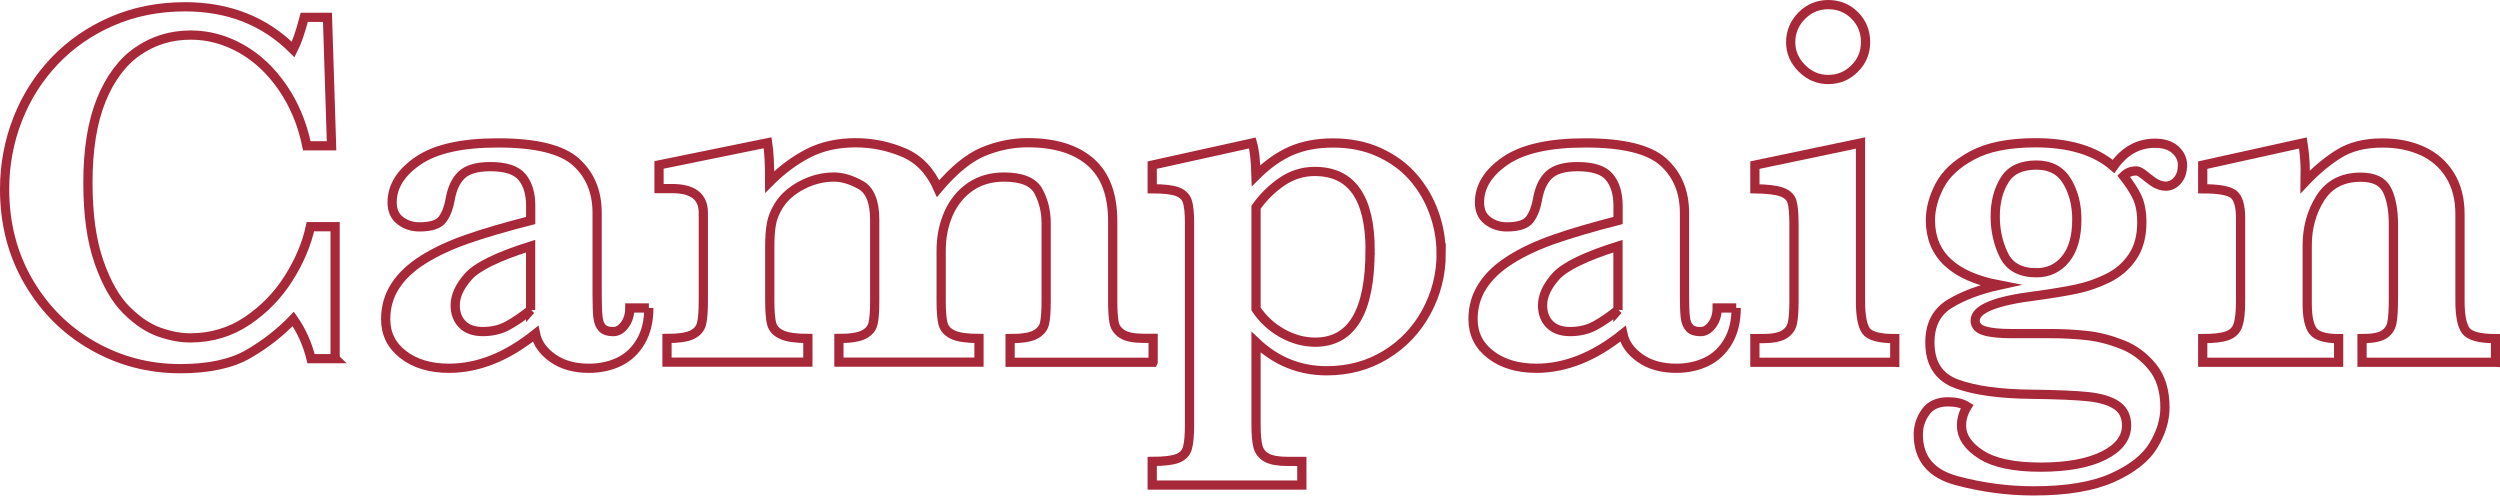
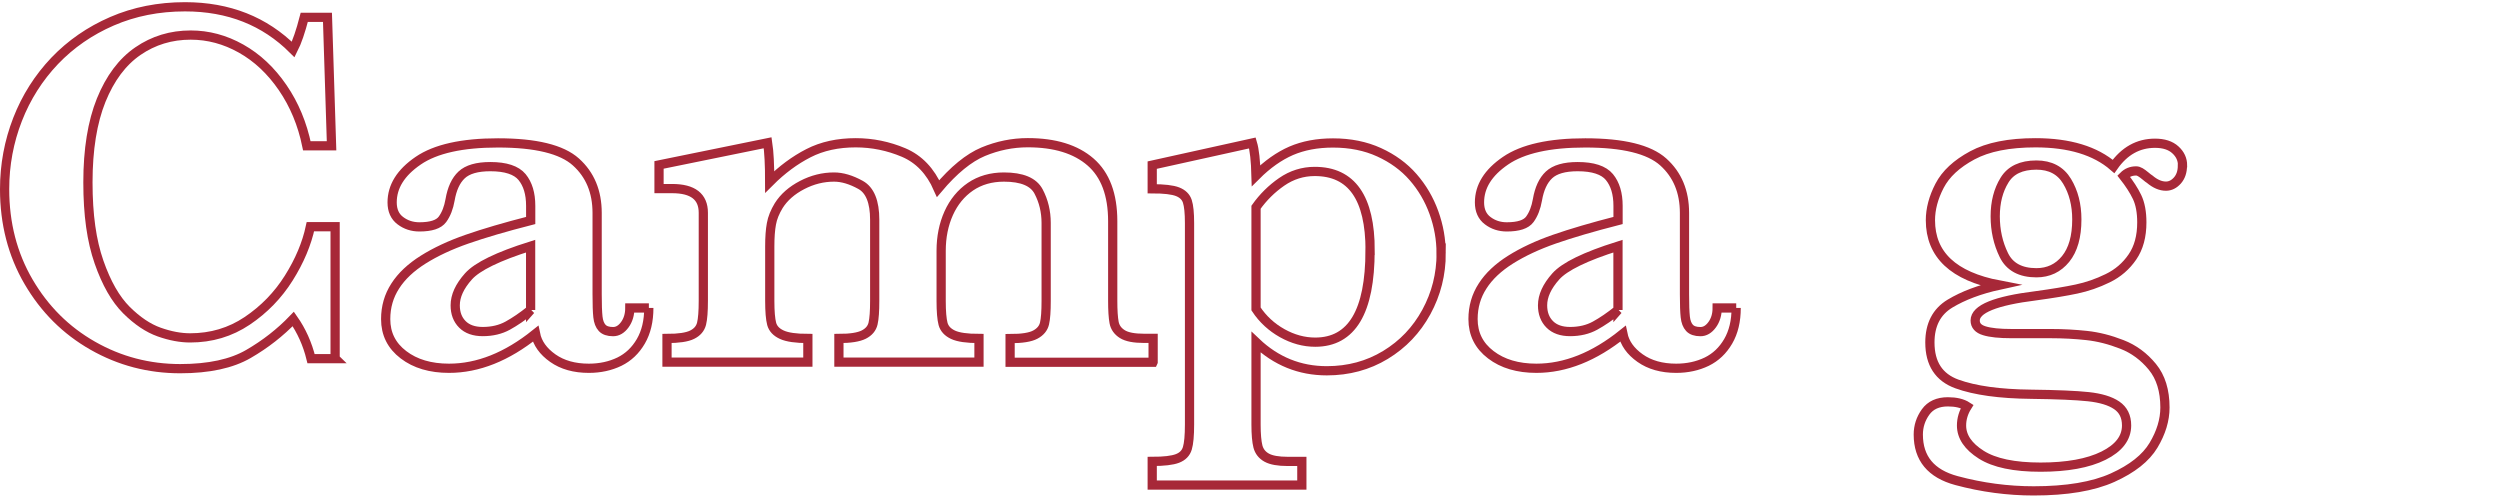
<svg xmlns="http://www.w3.org/2000/svg" id="_レイヤー_2" data-name="レイヤー_2" viewBox="0 0 379.27 75.19">
  <defs>
    <style>
      .cls-1 {
        fill: none;
        stroke: #a72838;
        stroke-miterlimit: 10;
        stroke-width: 1.4px;
      }
    </style>
  </defs>
  <g id="design">
    <g>
      <path class="cls-1" d="M50.86,54.41h-3.67c-.55-2.24-1.45-4.24-2.7-6.02-1.98,2.06-4.24,3.83-6.8,5.31-2.55,1.48-6,2.23-10.35,2.23-4.77,0-9.19-1.16-13.26-3.48-4.08-2.32-7.32-5.55-9.75-9.71-2.42-4.15-3.63-8.83-3.63-14.04,0-3.7.66-7.23,1.97-10.59,1.31-3.36,3.19-6.31,5.62-8.87,2.44-2.55,5.34-4.56,8.71-6.02,3.37-1.46,7.06-2.19,11.07-2.19,6.62,0,12.08,2.16,16.41,6.48.57-1.12,1.13-2.75,1.68-4.88h3.52l.62,19.49h-3.75c-.68-3.31-1.9-6.25-3.67-8.83-1.77-2.58-3.87-4.55-6.31-5.92-2.44-1.37-4.98-2.05-7.64-2.05-2.97,0-5.64.81-8.01,2.44-2.37,1.63-4.22,4.11-5.57,7.44-1.34,3.33-2.01,7.49-2.01,12.46s.56,8.87,1.68,12.09c1.12,3.22,2.51,5.64,4.16,7.29,1.65,1.64,3.31,2.75,4.98,3.34,1.67.59,3.23.88,4.69.88,3.2,0,6.09-.86,8.65-2.58,2.56-1.72,4.67-3.89,6.31-6.5s2.73-5.21,3.28-7.79h3.75v20Z" />
      <path class="cls-1" d="M98.43,46.72c0,1.98-.4,3.67-1.21,5.06-.81,1.39-1.89,2.42-3.26,3.09-1.37.66-2.91,1-4.63,1-2.19,0-4.01-.51-5.47-1.54-1.46-1.03-2.33-2.26-2.62-3.69-4.35,3.49-8.72,5.23-13.12,5.23-2.81,0-5.12-.68-6.91-2.05-1.8-1.37-2.7-3.17-2.7-5.41,0-1.85.48-3.52,1.45-5.02.96-1.5,2.38-2.83,4.24-4,1.86-1.17,4.08-2.21,6.66-3.11s5.79-1.84,9.65-2.83v-2.23c0-1.85-.44-3.3-1.31-4.36-.87-1.05-2.48-1.58-4.82-1.58-2.01,0-3.45.42-4.34,1.25-.89.83-1.47,2.1-1.76,3.79-.21,1.2-.59,2.18-1.15,2.95-.56.77-1.73,1.15-3.5,1.15-1.09,0-2.06-.31-2.89-.94-.83-.62-1.25-1.55-1.25-2.77,0-2.42,1.31-4.53,3.95-6.33,2.63-1.8,6.67-2.7,12.11-2.7,5.73,0,9.67.96,11.82,2.89,2.15,1.93,3.22,4.51,3.22,7.73v12.34c0,1.56.04,2.71.12,3.44.08.73.29,1.28.64,1.66.35.38.9.57,1.66.57.68,0,1.27-.35,1.78-1.05.51-.7.76-1.55.76-2.54h2.89ZM80.5,47.03v-9.69c-4.95,1.56-8.09,3.09-9.43,4.59-1.34,1.5-2.01,2.96-2.01,4.39,0,1.2.36,2.16,1.09,2.89.73.73,1.76,1.09,3.09,1.09,1.43,0,2.7-.3,3.79-.9,1.09-.6,2.25-1.39,3.48-2.38Z" />
      <path class="cls-1" d="M174.92,54.96h-21.68v-3.59c1.8,0,3.07-.2,3.83-.61.75-.4,1.22-.96,1.39-1.68.17-.72.25-1.86.25-3.42v-11.84c0-1.72-.38-3.31-1.15-4.77-.77-1.46-2.52-2.19-5.25-2.19-1.95,0-3.65.49-5.08,1.46-1.43.98-2.53,2.32-3.3,4.02-.77,1.71-1.15,3.61-1.15,5.72v7.58c0,1.62.1,2.78.29,3.5.2.72.7,1.26,1.5,1.64.81.38,2.12.57,3.95.57v3.59h-21.25v-3.59c1.74,0,3-.2,3.77-.59.77-.39,1.24-.95,1.41-1.68.17-.73.25-1.88.25-3.44v-12.3c0-2.73-.72-4.5-2.15-5.29-1.43-.79-2.77-1.19-4.02-1.19-1.67,0-3.28.4-4.84,1.21-1.56.81-2.75,1.85-3.55,3.12-.57.94-.95,1.86-1.11,2.77-.17.91-.25,2.06-.25,3.44v8.24c0,1.62.1,2.78.29,3.5.2.72.71,1.26,1.54,1.64.83.38,2.15.57,3.95.57v3.59h-21.37v-3.59c1.77,0,3.04-.19,3.81-.57.77-.38,1.24-.93,1.43-1.66.18-.73.27-1.89.27-3.48v-13.36c0-2.45-1.58-3.67-4.73-3.67h-1.99v-3.59l16.48-3.36c.21,1.38.31,3.36.31,5.94,1.85-1.85,3.81-3.3,5.88-4.36s4.46-1.58,7.17-1.58c2.53,0,4.95.5,7.27,1.48,2.32.99,4.06,2.81,5.23,5.47,2.37-2.81,4.65-4.67,6.84-5.59,2.19-.91,4.44-1.37,6.76-1.37,4.11,0,7.29.98,9.53,2.93,2.24,1.95,3.36,4.95,3.36,8.98v12.07c0,1.46.07,2.56.21,3.3.14.74.56,1.33,1.25,1.76.69.43,1.79.64,3.3.64h1.37v3.59Z" />
      <path class="cls-1" d="M218.64,38.4c0,3.2-.75,6.18-2.25,8.93-1.5,2.75-3.57,4.92-6.21,6.52-2.64,1.6-5.61,2.4-8.89,2.4-4.12,0-7.7-1.45-10.74-4.34v12.5c0,1.48.1,2.6.29,3.34.2.74.64,1.3,1.33,1.68.69.38,1.75.57,3.18.57h2.15v3.59h-22.7v-3.59c1.77,0,3.05-.15,3.83-.45.78-.3,1.28-.81,1.5-1.54.22-.73.33-1.93.33-3.59v-30.59c0-1.51-.11-2.6-.33-3.28-.22-.68-.72-1.16-1.48-1.46-.77-.3-2.05-.45-3.85-.45v-3.59l15.2-3.36c.31,1.04.49,2.7.55,4.96,1.72-1.72,3.5-2.97,5.33-3.77,1.84-.79,3.95-1.19,6.35-1.19,2.6,0,4.93.47,6.99,1.41,2.06.94,3.78,2.19,5.16,3.77,1.38,1.58,2.43,3.37,3.16,5.39.73,2.02,1.09,4.07,1.09,6.15ZM207.86,38c0-7.99-2.8-11.99-8.4-11.99-1.82,0-3.5.53-5.02,1.58s-2.82,2.34-3.89,3.85v15.43c1.02,1.54,2.34,2.76,3.96,3.67,1.63.91,3.3,1.37,5.02,1.37,5.55,0,8.32-4.63,8.32-13.91Z" />
      <path class="cls-1" d="M263.39,46.72c0,1.98-.4,3.67-1.21,5.06-.81,1.39-1.89,2.42-3.26,3.09-1.37.66-2.91,1-4.63,1-2.19,0-4.01-.51-5.47-1.54-1.46-1.03-2.33-2.26-2.62-3.69-4.35,3.49-8.72,5.23-13.12,5.23-2.81,0-5.12-.68-6.91-2.05-1.8-1.37-2.7-3.17-2.7-5.41,0-1.85.48-3.52,1.45-5.02.96-1.5,2.38-2.83,4.24-4,1.86-1.17,4.08-2.21,6.66-3.11s5.79-1.84,9.65-2.83v-2.23c0-1.85-.44-3.3-1.31-4.36-.87-1.05-2.48-1.58-4.82-1.58-2.01,0-3.45.42-4.34,1.25-.89.83-1.47,2.1-1.76,3.79-.21,1.2-.59,2.18-1.15,2.95-.56.77-1.73,1.15-3.5,1.15-1.09,0-2.06-.31-2.89-.94-.83-.62-1.25-1.55-1.25-2.77,0-2.42,1.31-4.53,3.95-6.33,2.63-1.8,6.67-2.7,12.11-2.7,5.73,0,9.67.96,11.82,2.89,2.15,1.93,3.22,4.51,3.22,7.73v12.34c0,1.56.04,2.71.12,3.44.08.73.29,1.28.64,1.66.35.38.9.57,1.66.57.68,0,1.27-.35,1.78-1.05.51-.7.76-1.55.76-2.54h2.89ZM245.46,47.03v-9.69c-4.95,1.56-8.09,3.09-9.43,4.59-1.34,1.5-2.01,2.96-2.01,4.39,0,1.2.36,2.16,1.09,2.89.73.73,1.76,1.09,3.09,1.09,1.43,0,2.7-.3,3.79-.9,1.09-.6,2.25-1.39,3.48-2.38Z" />
-       <path class="cls-1" d="M287.44,54.96h-21.21v-3.59h1.13c1.51,0,2.61-.21,3.3-.62.69-.42,1.11-1,1.27-1.76.16-.75.23-1.86.23-3.32v-11.6c0-1.61-.1-2.76-.29-3.44-.2-.68-.7-1.17-1.52-1.48s-2.19-.48-4.12-.51v-3.59l16.02-3.36v23.98c0,2.19.27,3.69.82,4.49.55.81,2.01,1.21,4.38,1.21v3.59ZM283.02,6.4c0,1.56-.55,2.9-1.66,4-1.11,1.11-2.44,1.66-4,1.66s-2.87-.57-4-1.7c-1.13-1.13-1.7-2.45-1.7-3.96s.56-2.9,1.68-4.02c1.12-1.12,2.46-1.68,4.02-1.68s2.93.55,4.02,1.64c1.09,1.09,1.64,2.45,1.64,4.06Z" />
      <path class="cls-1" d="M331.09,25.11c0,.94-.25,1.69-.76,2.27-.51.57-1.09.86-1.74.86-.81,0-1.63-.35-2.46-1.05-.13-.08-.35-.24-.64-.49-.3-.25-.56-.44-.78-.57-.22-.13-.44-.2-.64-.2-.76,0-1.39.26-1.91.78.88,1.12,1.57,2.18,2.05,3.18.48,1,.72,2.29.72,3.85,0,2.11-.47,3.86-1.43,5.25-.95,1.39-2.2,2.47-3.75,3.22-1.55.76-3.12,1.3-4.73,1.64-1.6.34-3.65.68-6.15,1.02-6.15.76-9.22,2.01-9.22,3.75,0,.76.46,1.28,1.39,1.56.92.29,2.3.43,4.12.43h5.94c1.9,0,3.72.1,5.47.29s3.52.64,5.33,1.35c1.81.7,3.35,1.84,4.63,3.4s1.91,3.62,1.91,6.17c0,1.9-.58,3.81-1.74,5.74-1.16,1.93-3.22,3.56-6.19,4.9-2.97,1.34-6.97,2.01-11.99,2.01-3.93,0-7.83-.52-11.7-1.56-3.87-1.04-5.8-3.37-5.8-6.99,0-1.25.37-2.39,1.11-3.42.74-1.03,1.87-1.54,3.38-1.54,1.22,0,2.2.23,2.93.7-.57.91-.86,1.88-.86,2.89,0,1.69,1,3.17,2.99,4.43,1.99,1.26,4.99,1.89,9,1.89s7.22-.58,9.55-1.74c2.33-1.16,3.5-2.69,3.5-4.59,0-1.35-.5-2.37-1.5-3.05-1-.68-2.44-1.11-4.3-1.31s-4.76-.32-8.69-.37c-4.77-.05-8.52-.57-11.25-1.56-2.73-.99-4.1-3.09-4.1-6.29,0-2.71,1.02-4.67,3.05-5.9,2.03-1.22,4.53-2.16,7.5-2.81-6.98-1.33-10.47-4.61-10.47-9.84,0-1.69.46-3.44,1.39-5.23s2.58-3.33,4.96-4.61c2.38-1.28,5.58-1.91,9.59-1.91,5.13,0,9.08,1.2,11.84,3.59,1.64-2.34,3.74-3.52,6.29-3.52,1.33,0,2.36.33,3.09,1,.73.66,1.09,1.45,1.09,2.36ZM315.07,33.28c0-2.21-.49-4.14-1.48-5.78-.99-1.64-2.54-2.46-4.65-2.46-2.29,0-3.91.76-4.84,2.29-.94,1.52-1.41,3.35-1.41,5.49s.44,4.1,1.31,5.88c.87,1.78,2.52,2.68,4.94,2.68,1.82,0,3.3-.7,4.43-2.09,1.13-1.39,1.7-3.39,1.7-6Z" />
-       <path class="cls-1" d="M378.57,54.96h-20.23v-3.59c1.54,0,2.64-.2,3.3-.61.66-.4,1.07-1,1.23-1.78.16-.78.23-2.07.23-3.87v-11.05c0-2.21-.33-3.96-.98-5.25-.65-1.29-1.98-1.93-3.98-1.93-2.73,0-4.77,1.05-6.11,3.14-1.34,2.1-2.01,4.51-2.01,7.25v8.75c0,2.06.3,3.46.9,4.22.6.76,1.89,1.13,3.87,1.13v3.59h-20.62v-3.59c1.69,0,2.94-.15,3.75-.45.81-.3,1.34-.83,1.6-1.6.26-.77.39-1.99.39-3.65v-12.62c0-1.82-.35-3.01-1.05-3.57-.7-.56-2.27-.84-4.69-.84v-3.59l15.2-3.36c.23,1.51.35,2.92.35,4.22,0,.34,0,.63-.02.88-.01.25-.02.53-.02.84,1.64-1.74,3.35-3.17,5.12-4.28,1.77-1.11,3.98-1.66,6.64-1.66,2.24,0,4.25.4,6.04,1.21,1.78.81,3.18,2.03,4.2,3.67,1.02,1.64,1.52,3.62,1.52,5.94v13.16c0,2.19.29,3.69.88,4.49.59.81,2.09,1.21,4.51,1.21v3.59Z" />
    </g>
  </g>
</svg>